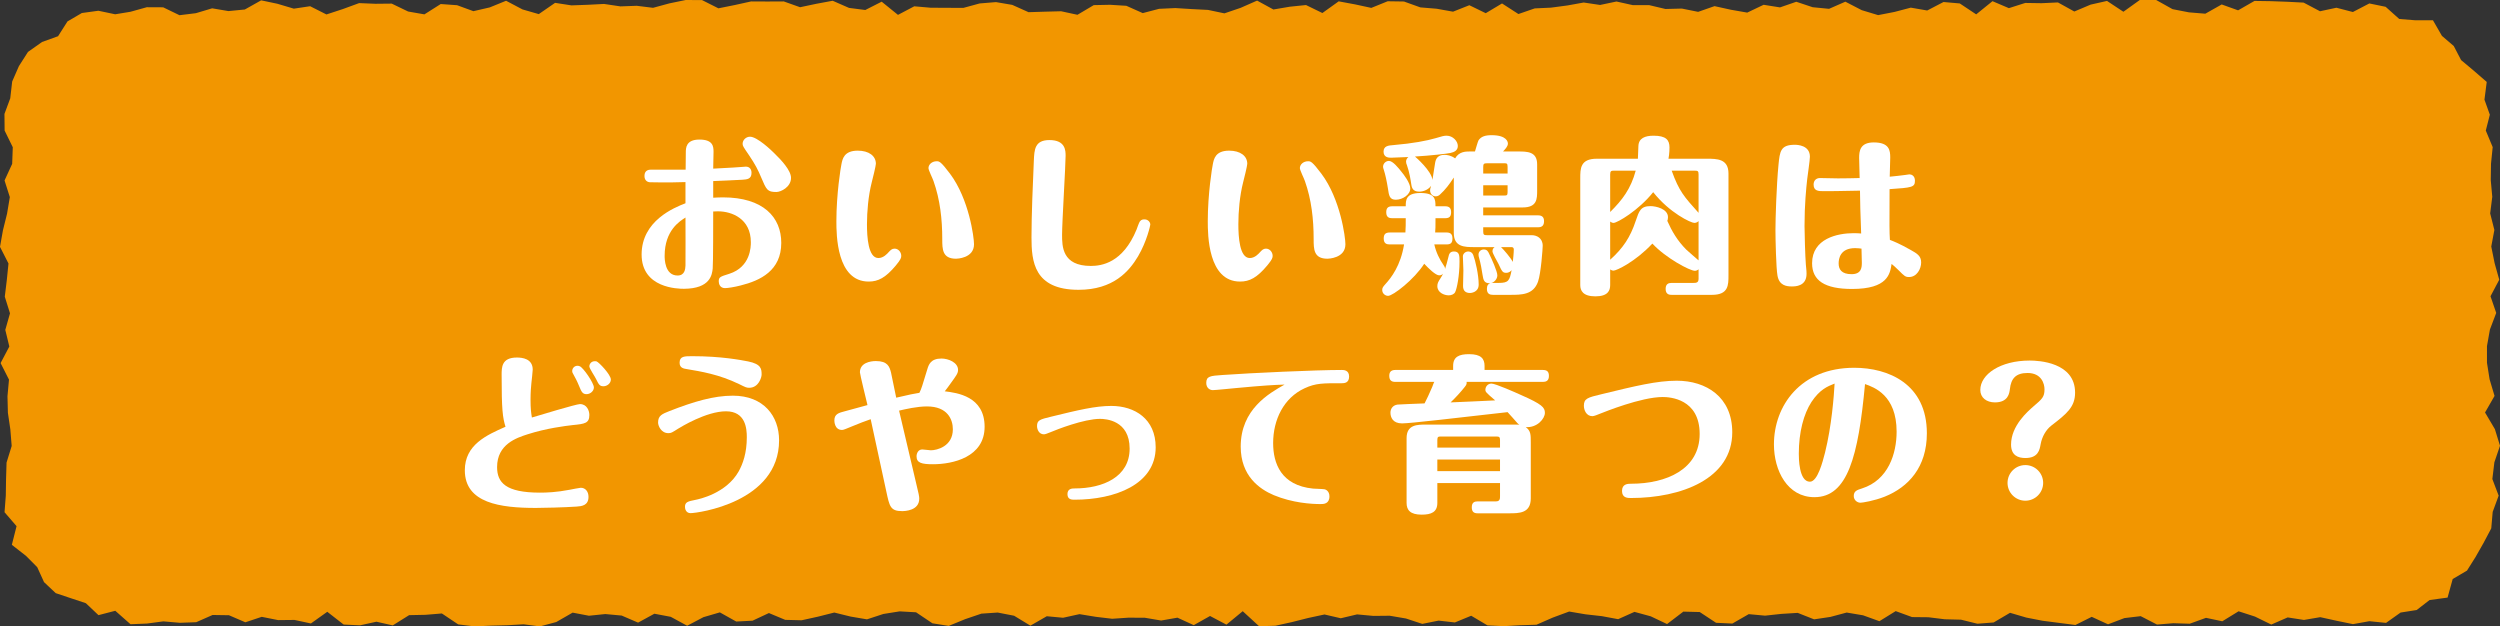
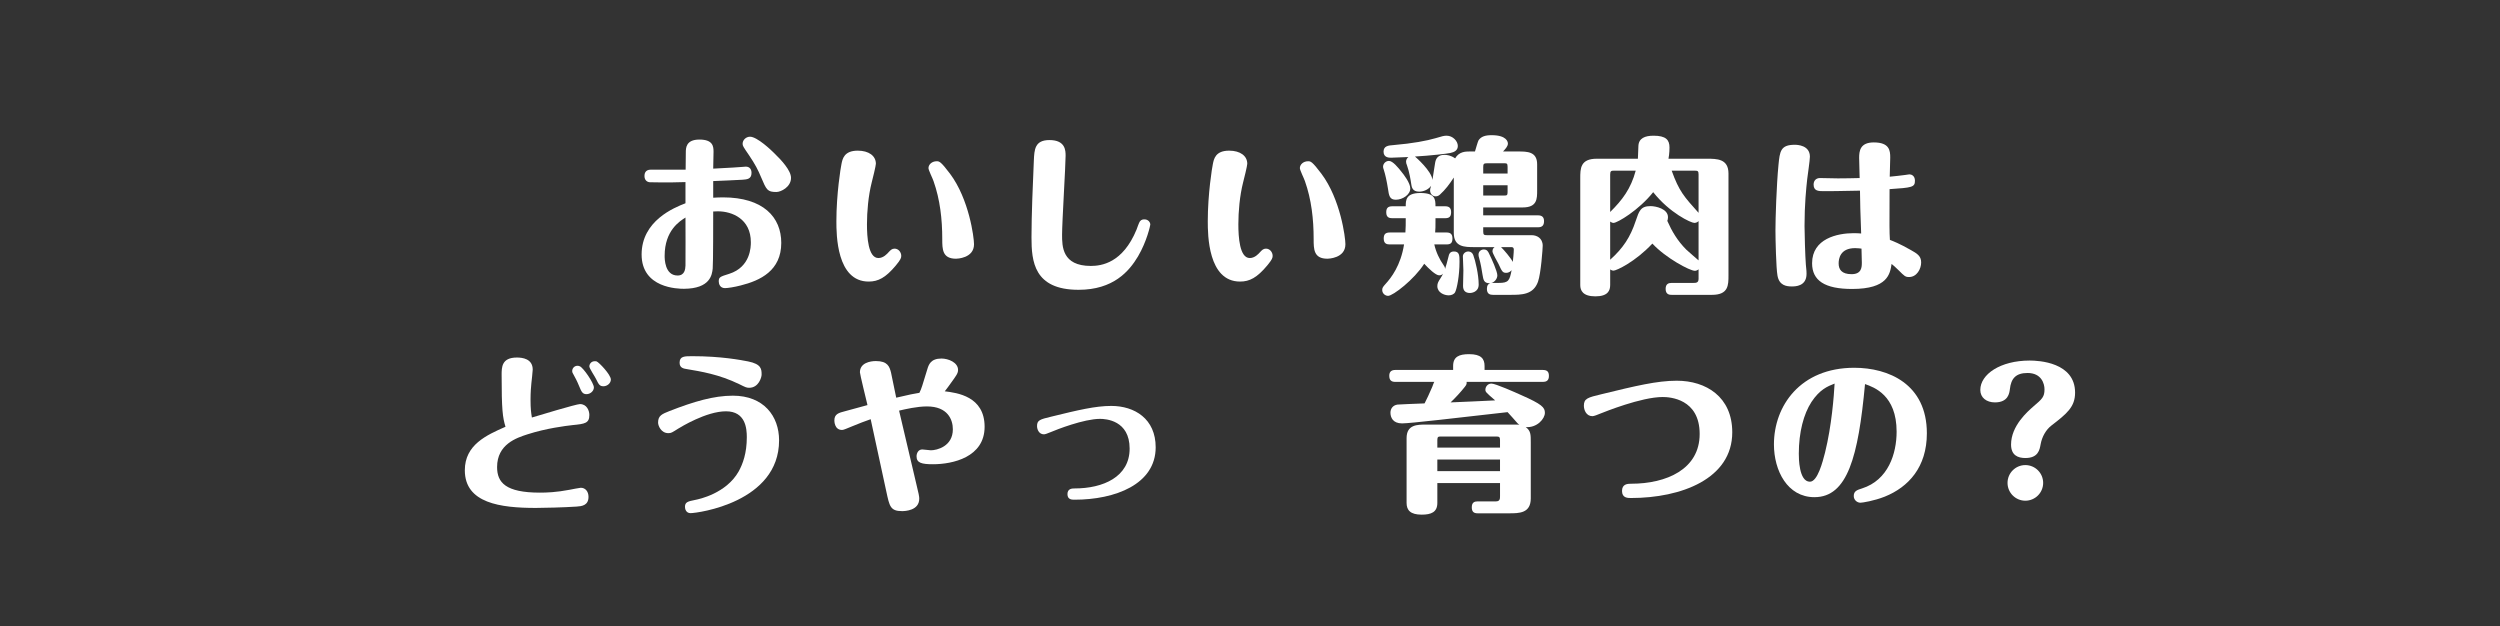
<svg xmlns="http://www.w3.org/2000/svg" id="_レイヤー_2" viewBox="0 0 297.53 74.55">
  <rect x="0" y="0" width="297.53" height="74.55" fill="#333333" stroke="none" />
  <g id="_レイアウト">
    <g>
-       <polygon points="281.98 73.93 280.03 74.28 278.09 73.88 276.14 73.45 274.2 73.78 272.26 73.48 270.31 74.33 268.37 73.38 266.42 72.75 264.48 73.94 262.54 73.53 260.6 74.23 258.65 74.17 256.71 74.33 254.77 73.33 252.83 73.56 250.88 74.3 248.94 73.41 247 74.38 245.05 74.13 243.11 73.88 241.16 73.5 239.22 72.93 237.27 74.08 235.33 74.23 233.39 73.75 231.44 73.7 229.5 73.46 227.56 73.44 225.61 72.73 223.67 73.93 221.73 73.23 219.78 72.9 217.84 73.42 215.9 73.71 213.95 72.94 212.01 73.06 210.06 73.27 208.12 73.09 206.17 74.21 204.23 74.12 202.29 72.84 200.34 72.79 198.4 74.27 196.46 73.35 194.52 72.82 192.58 73.69 190.64 73.33 188.69 73.11 186.75 72.78 184.8 73.5 182.86 74.35 180.92 74.41 178.97 74.52 177.03 74.43 175.09 73.28 173.15 74.08 171.21 73.86 169.27 74.25 167.33 73.61 165.39 73.28 163.45 73.3 161.51 73.12 159.57 73.58 157.63 73.13 155.68 73.55 153.74 74.04 151.79 74.47 149.85 74.53 147.9 72.74 145.96 74.34 144.01 73.31 142.07 74.4 140.13 73.51 138.19 73.85 136.25 73.52 134.3 73.51 132.36 73.64 130.42 73.41 128.47 73.09 126.52 73.52 124.58 73.34 122.63 74.46 120.69 73.28 118.74 72.9 116.8 73.03 114.86 73.69 112.91 74.49 110.97 74.18 109.02 72.87 107.07 72.76 105.13 73.07 103.18 73.71 101.24 73.38 99.29 72.9 97.35 73.39 95.4 73.82 93.45 73.77 91.51 72.96 89.56 73.87 87.62 73.97 85.67 72.88 83.72 73.45 81.78 74.47 79.83 73.41 77.88 73.04 75.94 74.1 73.99 73.26 72.04 73.08 70.09 73.28 68.15 72.91 66.2 74.03 64.26 74.55 62.32 74.3 60.37 74.41 58.42 74.46 56.48 74.55 54.53 74.31 52.59 73.01 50.64 73.17 48.69 73.21 46.74 74.43 44.8 73.99 42.85 74.42 40.9 74.33 38.95 72.81 37 74.2 35.05 73.78 33.1 73.8 31.15 73.41 29.2 74.06 27.25 73.22 25.3 73.19 23.35 74.05 21.4 74.12 19.44 73.95 17.49 74.21 15.53 74.29 13.72 72.69 11.72 73.21 10.22 71.79 8.48 71.21 6.63 70.59 5.24 69.28 4.43 67.5 3.1 66.16 1.41 64.84 1.97 62.62 .54 60.96 .69 58.99 .72 57.02 .78 55.05 1.39 53.08 1.23 51.1 .94 49.13 .89 47.16 1.07 45.18 .07 43.21 1.11 41.24 .63 39.26 1.19 37.29 .57 35.31 .81 33.33 1.01 31.36 0 29.38 .35 27.41 .84 25.43 1.17 23.46 .54 21.48 1.45 19.5 1.52 17.52 .55 15.54 .53 13.56 1.22 11.7 1.45 9.7 2.25 7.87 3.33 6.18 5 5 6.91 4.31 8.03 2.55 9.74 1.55 11.71 1.28 13.71 1.7 15.53 1.4 17.47 .86 19.42 .87 21.36 1.81 23.31 1.57 25.25 .99 27.19 1.32 29.14 1.13 31.08 .04 33.02 .45 34.97 1.03 36.91 .74 38.85 1.72 40.8 1.08 42.74 .37 44.68 .45 46.62 .43 48.57 1.37 50.51 1.71 52.45 .48 54.4 .62 56.34 1.33 58.29 .88 60.23 .09 62.18 1.12 64.12 1.68 66.06 .34 68.01 .64 69.95 .57 71.89 .47 73.84 .76 75.78 .69 77.72 .93 79.67 .4 81.61 0 83.55 .01 85.5 .99 87.44 .6 89.39 .17 91.33 .18 93.28 .17 95.22 .86 97.16 .45 99.1 .09 101.04 .94 102.98 1.19 104.93 .2 106.87 1.77 108.81 .75 110.76 .92 112.7 .93 114.65 .94 116.59 .41 118.53 .25 120.47 .58 122.41 1.45 124.35 1.39 126.29 1.34 128.23 1.76 130.17 .61 132.11 .57 134.05 .69 136 1.56 137.94 1.05 139.88 .96 141.82 1.08 143.77 1.18 145.72 1.59 147.66 .93 149.61 .07 151.55 1.13 153.49 .8 155.43 .6 157.38 1.55 159.32 .16 161.26 .52 163.2 .94 165.15 .15 167.09 .18 169.04 .88 170.98 1.04 172.93 1.39 174.87 .62 176.82 1.57 178.76 .41 180.71 1.67 182.65 1 184.59 .91 186.54 .65 188.48 .3 190.43 .59 192.38 .18 194.32 .61 196.27 .61 198.21 1.07 200.16 1.02 202.1 1.41 204.05 .73 206 1.16 207.94 1.5 209.89 .57 211.84 .88 213.78 .21 215.73 .86 217.68 1.05 219.62 .2 221.57 1.21 223.52 1.8 225.47 1.42 227.41 .91 229.36 1.25 231.3 .24 233.24 .41 235.19 1.71 237.13 .14 239.08 .97 241.03 .35 242.97 .38 244.92 .29 246.87 1.37 248.81 .55 250.76 .11 252.71 1.4 254.66 0 256.61 0 258.56 1.09 260.51 1.47 262.46 1.63 264.41 .53 266.36 1.23 268.31 .11 270.26 .14 272.21 .21 274.16 .31 276.11 1.34 278.06 .92 280.02 1.43 281.98 .41 283.92 .81 285.54 2.26 287.41 2.41 289.55 2.41 290.62 4.27 292.03 5.48 292.9 7.15 294.37 8.38 295.95 9.75 295.68 11.86 296.32 13.65 295.84 15.54 296.66 17.51 296.46 19.48 296.43 21.45 296.61 23.42 296.36 25.4 296.86 27.37 296.49 29.34 296.89 31.32 297.44 33.29 296.4 35.26 297.08 37.24 296.33 39.22 295.98 41.19 295.98 43.17 296.29 45.14 296.88 47.12 295.75 49.09 296.92 51.07 297.53 53.05 296.86 55.02 296.62 57.01 297.37 58.99 296.66 60.92 296.49 62.88 295.57 64.62 294.62 66.29 293.6 67.91 291.9 68.91 291.29 71.12 289.15 71.41 287.61 72.6 285.7 72.9 283.97 74.13 281.98 73.93" fill="#f29600" />
      <g>
        <path d="m84.88,23.53c.44-.02.7-.04,1.16-.04,4.8,0,6.94,2.36,6.94,5.42,0,3.3-2.5,4.48-4.82,5.06-.76.2-1.56.32-1.88.32-.6,0-.74-.52-.74-.8,0-.5.14-.56,1.24-.9,2.58-.82,2.58-3.28,2.58-3.76,0-2.8-2.26-3.68-3.92-3.68-.08,0-.48.02-.56.02,0,.94,0,6.3-.06,6.8-.08.72-.28,2.38-3.42,2.4-.7,0-5.04-.06-5.04-4.08s3.88-5.58,5.22-6.1v-2.52c-1.34.04-1.8.04-2.82.04-.36,0-1.12-.02-1.42-.02-.32-.02-.64-.24-.64-.74,0-.22.04-.76.76-.76h4.14c0-.26.02-1.94.02-2.02,0-.54,0-1.56,1.62-1.56s1.68.82,1.68,1.46c0,.32-.04,1.72-.04,2,2.42-.14,2.82-.14,3.38-.2.18-.02.48-.04.52-.04.24,0,.66.14.66.74,0,.74-.52.78-1.06.82-.56.04-3,.14-3.5.16v1.98Zm-5.78,6.92c0,.32,0,2.34,1.54,2.34.84,0,.92-.74.94-1.18.02-.82,0-4.82,0-5.72-.66.42-2.48,1.52-2.48,4.56Zm11.46-9.4c-.32-.78-.7-1.52-1.42-2.58-.7-1.02-.76-1.12-.76-1.36,0-.46.42-.84.88-.84.86,0,2.58,1.66,2.78,1.86.98.94,2.1,2.16,2.1,3.04,0,1.1-1.22,1.68-1.74,1.68-1.08,0-1.18-.24-1.84-1.8Z" fill="#fff" />
        <path d="m106.62,31.59c-1.22,1.46-2.1,1.92-3.24,1.92-3.82,0-3.84-5.6-3.84-7.18,0-3.24.52-6.44.6-6.78.12-.62.3-1.62,1.94-1.62,1.32,0,2.16.62,2.16,1.56,0,.24-.38,1.78-.5,2.24-.4,1.58-.56,3.46-.56,4.96s.14,4.02,1.36,4.02c.6,0,1.04-.5,1.22-.7.22-.24.4-.42.7-.42.48,0,.8.44.8.86,0,.22-.04.42-.64,1.14Zm6.44-10.92c2.28,3.04,2.86,7.6,2.86,8.4,0,1.68-2.06,1.72-2.14,1.72-1.64,0-1.64-1.14-1.64-2.34,0-2.36-.26-4.7-1.04-6.9-.08-.26-.6-1.3-.6-1.54,0-.44.42-.82.98-.82.3,0,.48.02,1.58,1.48Z" fill="#fff" />
        <path d="m136.9,26.73c0,.08-.4,1.98-1.46,3.78-1.06,1.78-2.94,3.98-7.08,3.98-5.32,0-5.6-3.4-5.6-6.24,0-2.6.16-6.46.28-9.14.06-1.3.1-2.44,1.86-2.44,1.92,0,1.92,1.28,1.92,1.88,0,1.12-.42,7.88-.42,9.38,0,1.38,0,3.72,3.42,3.72,1.26,0,3.8-.34,5.44-4.32.06-.16.3-.86.4-.98.18-.24.4-.24.56-.24.42,0,.68.34.68.62Z" fill="#fff" />
        <path d="m150.82,31.59c-1.22,1.46-2.1,1.92-3.24,1.92-3.82,0-3.84-5.6-3.84-7.18,0-3.24.52-6.44.6-6.78.12-.62.3-1.62,1.94-1.62,1.32,0,2.16.62,2.16,1.56,0,.24-.38,1.78-.5,2.24-.4,1.58-.56,3.46-.56,4.96s.14,4.02,1.36,4.02c.6,0,1.04-.5,1.22-.7.22-.24.4-.42.7-.42.48,0,.8.44.8.86,0,.22-.04.42-.64,1.14Zm6.44-10.92c2.28,3.04,2.86,7.6,2.86,8.4,0,1.68-2.06,1.72-2.14,1.72-1.64,0-1.64-1.14-1.64-2.34,0-2.36-.26-4.7-1.04-6.9-.08-.26-.6-1.3-.6-1.54,0-.44.42-.82.98-.82.3,0,.48.02,1.58,1.48Z" fill="#fff" />
        <path d="m173.18,34.77c-.12.24-.44.38-.76.38-.56,0-1.36-.34-1.36-1.1,0-.34.12-.54.38-.94.14-.22.24-.4.3-.54-.1.1-.2.2-.46.2-.42,0-1.26-.82-1.78-1.38-1.2,1.88-3.72,3.82-4.3,3.82-.34,0-.7-.28-.7-.7,0-.28.12-.4.4-.72.66-.72,1.8-2.18,2.2-4.7h-1.7c-.32,0-.72-.06-.72-.7,0-.48.18-.72.72-.72h1.86c.04-.64.04-.96.04-1.7h-1.6c-.32,0-.72-.06-.72-.7,0-.48.18-.72.72-.72h1.6c0-.7,0-1.58,1.74-1.58s1.8.72,1.8,1.58h1.14c.44,0,.72.16.72.7s-.22.72-.72.72h-1.14v.4c0,.6,0,.84-.04,1.3h1.36c.42,0,.7.16.7.7s-.2.72-.7.72h-1.46c.2.92.62,1.78,1.1,2.46.14.2.16.24.18.46.12-.32.24-.82.46-1.66.04-.16.18-.42.6-.42.66,0,.66.5.66,1.22,0,1.7-.32,3.24-.52,3.62Zm-7.06-11c-.74,0-.82-.48-.94-1.34-.14-.88-.32-1.7-.48-2.18-.08-.26-.1-.3-.1-.4,0-.38.32-.7.7-.7.46,0,1.1.8,1.48,1.28.28.34,1.06,1.34,1.06,2,0,.74-.92,1.34-1.72,1.34Zm16.92,3.28h-6.52v.5c0,.4.1.44.46.44h5.32c.56,0,1.3.32,1.3,1.26,0,.28-.2,3.26-.56,4.28-.56,1.56-1.94,1.56-3.34,1.56h-2.02c-.32,0-.72-.08-.72-.7,0-.38.12-.6.42-.68h-.1c-.68,0-.74-.42-.84-1-.1-.66-.22-1.34-.4-1.98-.06-.2-.08-.3-.08-.42,0-.42.34-.62.62-.62.4,0,.52.24.64.5.3.6.98,2.1.98,2.58,0,.42-.34.82-.74.92.08-.02.14-.02.22-.02h.7c1.16,0,1.28-.28,1.52-1.52-.1.12-.3.32-.64.32-.42,0-.5-.14-.92-1.06-.12-.24-.72-1.26-.72-1.5,0-.28.14-.42.26-.5h-2.4c-1.16,0-2.46,0-2.46-1.68v-6.6c-.52.8-1,1.44-1.66,2.04-.1.08-.24.2-.5.2-.36,0-.66-.3-.66-.7,0-.12,0-.16.12-.56-.28.42-.86.7-1.42.7-.82,0-.9-.54-.96-1-.04-.28-.2-1.34-.5-2.16-.06-.14-.1-.26-.1-.4,0-.08,0-.34.28-.56-.14,0-2.02.08-2.06.08-.24,0-.9,0-.9-.72,0-.68.58-.74,1.16-.78,2.34-.2,4-.52,5.02-.82.8-.24,1.02-.3,1.32-.3.76,0,1.34.66,1.34,1.22,0,.52-.4.74-.9.84-.34.08-2.42.32-4.2.42.1.08,1.98,1.72,2.08,2.78.06-.32.26-1.74.32-2.04.1-.6.42-.94,1.12-.94.28,0,.76.06,1.26.42.46-.82,1.28-.82,1.7-.82h.66c.06-.2.36-1.24.42-1.32.3-.46.8-.62,1.56-.62,1.8,0,1.94.8,1.94,1,0,.34-.34.68-.58.94h1.8c1.06,0,2.26,0,2.26,1.52v3.12c0,1,0,2.02-1.72,2.02h-4.7v.94h6.52c.42,0,.72.16.72.68s-.22.74-.72.74Zm-8.08,7.82c-.5,0-.84-.22-.84-.84,0-.3.04-1.58.04-1.84s-.06-1.44-.06-1.68c0-.3.28-.58.64-.58.06,0,.44,0,.6.44.24.62.64,2.32.64,3.5,0,.92-.9,1-1.02,1Zm4.46-15.02c0-.4-.1-.42-.4-.42h-2.04c-.4,0-.46.08-.46.46v.76h2.9v-.8Zm0,2.2h-2.9v1.22h2.5c.3,0,.4-.02.4-.4v-.82Zm.48,7.36h-1.26c.32.3,1.16,1.28,1.4,1.76.12-1.02.12-1.46.12-1.48,0-.2-.12-.28-.26-.28Z" fill="#fff" />
        <path d="m191.63,33.93c0,.64-.26,1.34-1.76,1.34s-1.8-.7-1.8-1.34v-12.72c0-1.14,0-2.32,1.96-2.32h4.9c.02-.24.06-1.3.06-1.52.04-.92.78-1.22,1.8-1.22,1.48,0,1.9.5,1.9,1.4,0,.14,0,.7-.12,1.34h4.56c1.2,0,2.58,0,2.58,1.76v12.12c0,1.16,0,2.32-1.96,2.32h-4.8c-.2,0-.72,0-.72-.7,0-.6.34-.72.72-.72h2.58c.3,0,.62,0,.62-.48v-1.14c-.14.12-.3.18-.44.18-.6,0-3.46-1.52-5.06-3.24-2.04,2.18-4.28,3.22-4.62,3.22-.14,0-.28-.06-.4-.14v1.86Zm0-8.7c1.44-1.42,2.46-2.76,3.04-4.92h-2.58c-.34,0-.46.04-.46.46v4.46Zm0,5.68c1.52-1.36,2.4-2.68,3.04-4.62.4-1.18.58-1.76,1.76-1.76.64,0,2.08.32,2.08,1.32,0,.2-.04.32-.08.44.54,1.22,1.2,2.36,2.26,3.42.2.2,1.24,1.08,1.46,1.28v-4.68c-.06.06-.22.22-.5.22-.4,0-2.94-1.18-4.9-3.66-1.74,2.18-4.28,3.66-4.72,3.66-.18,0-.3-.1-.4-.16v4.54Zm7.32-10.6c.88,2.46,1.48,3.1,3.2,5.02v-4.56c0-.4-.08-.46-.46-.46h-2.74Z" fill="#fff" />
        <path d="m215.4,18.65c0,.42-.28,2.28-.32,2.66-.12,1.08-.32,3.02-.32,5.58,0,.82.08,3.66.16,4.62.08.76.08.86.08,1.08,0,1.5-1.36,1.5-1.76,1.5-.64,0-1.5-.12-1.7-1.3-.16-.86-.24-4.32-.24-5.4,0-1.34.12-5.28.36-7.76.16-1.62.24-2.4,1.94-2.4.28,0,1.8.04,1.8,1.42Zm11.28,2.18c.1-.02.5-.08.56-.08.22,0,.66.14.66.76,0,.78-.36.82-3.02,1-.02,4.52-.02,5.02.04,6.04.42.16,1.14.44,2.48,1.2.74.42,1.24.7,1.24,1.48s-.52,1.74-1.44,1.74c-.44,0-.54-.1-1.26-.82-.38-.38-.62-.58-.82-.74-.18,1.18-.44,2.98-4.7,2.98-3.26,0-4.76-1-4.76-3.06,0-2.94,3.02-3.58,4.96-3.58.36,0,.68.02.88.04-.1-2.72-.12-3.44-.14-5.1-2.62.06-3.64.06-4.34.06-.56,0-1.18,0-1.18-.78,0-.5.32-.78.76-.78.34,0,1.84.04,2.14.04.88,0,1.82-.02,2.58-.04,0-.38-.06-2.06-.06-2.4,0-.8.1-1.84,1.74-1.84,1.88,0,1.96.98,1.96,1.8,0,.2-.06,2.02-.06,2.28.6-.06,1.38-.14,1.78-.2Zm-5.9,8.7c-1.78,0-1.96,1.26-1.96,1.82,0,.7.34,1.28,1.54,1.28s1.22-.84,1.22-1.38c0-.16-.04-1.4-.04-1.66-.18-.02-.42-.06-.76-.06Z" fill="#fff" />
        <path d="m59.7,44.61c0-.9,0-2.06,1.82-2.06.64,0,1.88.14,1.88,1.44,0,.26-.14,1.38-.16,1.62-.04.36-.1,1.1-.1,1.94,0,1.1.06,1.5.16,2.14.78-.24,5.3-1.6,5.72-1.6.82,0,1.12.78,1.12,1.3,0,.98-.54,1.06-1.98,1.2-.88.1-3.14.38-5.38,1.1-1.3.42-3.62,1.18-3.62,3.9,0,1.84,1.02,3.04,5.1,3.04.8,0,1.96-.04,3.52-.34.18-.04,1.24-.24,1.34-.24.56,0,.92.46.92,1.08,0,1.04-.82,1.12-1.42,1.16-1.44.1-3.98.16-4.84.16-4.22,0-8.46-.56-8.46-4.48,0-3.04,2.58-4.18,4.84-5.18-.34-1.12-.46-2-.46-6.18Zm10.98,1.5c0,.42-.42.8-.88.8s-.6-.28-.86-.92-.5-1.08-.7-1.44c-.08-.12-.14-.24-.14-.4,0-.28.22-.62.64-.62.08,0,.16.02.26.06.42.16,1.68,2,1.68,2.52Zm2.02-.94c0,.44-.44.8-.88.8s-.56-.2-.88-.86c-.1-.24-.8-1.26-.8-1.5,0-.28.22-.62.64-.62.06,0,.16,0,.22.02.28.1,1.7,1.58,1.7,2.16Z" fill="#fff" />
        <path d="m79.7,48.91c2.88-1.12,5.24-1.82,7.52-1.82,3.66,0,5.5,2.42,5.5,5.32,0,7.38-9.7,8.66-10.54,8.66-.52,0-.66-.48-.66-.74,0-.58.34-.66,1.24-.84.42-.08,3.68-.76,5.16-3.4.48-.88.96-2.14.96-4.06,0-1.02-.14-3.08-2.48-3.08s-5.38,1.88-5.68,2.06c-.76.48-.84.54-1.18.54-.86,0-1.22-.88-1.22-1.26,0-.84.48-1.02,1.38-1.38Zm9.46-2.76c-.3,0-.4-.04-1.2-.44-2.4-1.16-4.54-1.5-6.2-1.78-.4-.06-.88-.14-.88-.76,0-.78.58-.78,1.5-.78,3.46,0,5.8.46,6.64.62,1.6.32,1.62.92,1.62,1.58,0,.3-.34,1.56-1.48,1.56Z" fill="#fff" />
        <path d="m103.62,49.89c-.58.2-1.48.54-2.14.82-.74.3-1.08.46-1.26.46-.92,0-.92-1.06-.92-1.14,0-.76.52-.9,1.3-1.1.36-.1,2.54-.7,2.64-.72-.14-.58-.9-3.7-.9-3.9,0-1.12,1.22-1.34,1.9-1.34,1.4,0,1.62.66,1.8,1.36.02.08.52,2.52.62,3,1.62-.38,2.12-.48,2.76-.58.28-.56.32-.8.94-2.8.16-.54.4-1.28,1.68-1.28.82,0,1.98.46,1.98,1.36,0,.4-.22.68-.84,1.54-.1.16-.6.82-.74,1,1.44.18,4.74.58,4.74,4.22s-3.82,4.46-6.14,4.46c-1.36,0-1.96-.16-1.96-.94,0-.36.2-.82.68-.82.16,0,.88.1,1.02.1.72,0,2.62-.46,2.62-2.5,0-1.16-.62-2.72-3.08-2.72-1.18,0-2.54.32-3.32.5.3,1.28,1.62,6.92,1.9,8.08.48,1.98.5,2.14.5,2.4,0,1.42-1.7,1.48-2.04,1.48-1.42,0-1.5-.6-1.88-2.34l-1.86-8.6Z" fill="#fff" />
        <path d="m127.9,58.13c3.36,0,6.54-1.36,6.54-4.74s-2.86-3.54-3.52-3.54c-1.92,0-5.18,1.28-5.88,1.58-.44.18-.66.26-.8.26-.6,0-.82-.6-.82-.98,0-.7.34-.8,1.68-1.12,3.18-.78,5.26-1.28,7.16-1.28,2.78,0,5.28,1.54,5.28,4.92,0,4.42-4.84,6.24-9.66,6.24-.3,0-.84,0-.84-.66s.54-.68.86-.68Z" fill="#fff" />
-         <path d="m147.04,46.19c-.44.04-2.4.24-2.7.24-.34,0-.78-.24-.78-.86,0-.8.48-.84,1.92-.94,3.34-.24,11.14-.6,14.2-.6.22,0,.88,0,.88.78s-.58.8-.88.8c-2.24,0-3.08-.02-4.42.6-2.48,1.14-3.74,3.74-3.74,6.52,0,2.42.94,5.04,4.76,5.42.22.02,1.18.04,1.36.08.14.02.58.22.58.84,0,.92-.72.92-1.06.92-1.12,0-3.34-.14-5.56-1.06-1.7-.72-3.94-2.28-3.94-5.78,0-4.42,3.34-6.32,5.22-7.38-1.26.04-2.42.1-5.84.42Z" fill="#fff" />
        <path d="m174.54,45.45c.02.14.04.3-.2.58-.52.66-1.1,1.28-1.7,1.86.76-.02,4.46-.2,5.3-.24-1.12-.96-1.16-1.02-1.16-1.28,0-.3.24-.72.72-.72s2.86,1.06,3.52,1.36c2.5,1.1,2.84,1.48,2.84,2.12,0,.7-.92,1.8-2.28,1.7.6.44.6.88.6,1.82v6.66c0,1.78-1.38,1.78-2.6,1.78h-3.72c-.48,0-.7-.2-.7-.72,0-.58.32-.7.7-.7h2.18c.48,0,.48-.34.48-.62v-1.56h-7.46v2.36c0,1.1-.72,1.4-1.86,1.4-1.34,0-1.8-.52-1.8-1.4v-7.7c0-1.62,1.26-1.62,2.36-1.62h10.06c.74,0,.86,0,1,.02-.06-.04-.12-.08-.22-.18-.16-.18-.98-1.12-1.18-1.32-6,.68-11.6,1.34-12.56,1.34-1.1,0-1.38-.72-1.38-1.28,0-.44.26-.88.84-.96.18-.02,2.14-.1,3.22-.14.16-.28.66-1.36.92-1.98.06-.14.18-.52.24-.58h-4.64c-.48,0-.72-.2-.72-.74s.34-.68.72-.68h6.88v-.48c0-1.1.72-1.4,1.9-1.4,1.42,0,1.84.54,1.84,1.4v.48h6.94c.54,0,.72.24.72.72,0,.6-.38.7-.72.7h-9.08Zm3.98,7.82v-.9c0-.36-.1-.42-.44-.42h-6.58c-.32,0-.44.02-.44.42v.9h7.46Zm0,2.8v-1.38h-7.46v1.38h7.46Z" fill="#fff" />
        <path d="m194.12,57.57c4.2,0,8.16-1.72,8.16-5.92s-3.56-4.4-4.4-4.4c-2.56,0-6.98,1.8-7.34,1.94-.44.18-.84.34-1.02.34-.74,0-1.02-.74-1.02-1.24,0-.86.44-.98,2.12-1.38,4.02-.98,6.58-1.6,8.94-1.6,3.48,0,6.6,1.92,6.6,6.14,0,5.54-6.08,7.82-12.06,7.82-.38,0-1.06,0-1.06-.84s.68-.86,1.08-.86Z" fill="#fff" />
        <path d="m215.94,59.17c-3.22,0-4.82-3.16-4.82-6.28,0-4.58,3.14-9.12,9.56-9.12,4.06,0,8.64,1.92,8.64,7.8,0,4.02-2.18,6.4-5.02,7.54-1.26.5-2.66.72-2.88.72-.4,0-.8-.32-.8-.8,0-.6.42-.72.98-.9,3.14-1,4.12-4.16,4.12-6.76,0-4.34-2.68-5.28-3.76-5.66-.8,8.64-2.08,13.46-6.02,13.46Zm-.36-11.32c-.92,1.42-1.5,3.58-1.5,6.14,0,.48,0,3.34,1.32,3.34.92,0,1.52-2.38,1.8-3.46.8-3.22,1.06-6.78,1.14-8.22-.86.34-1.76.7-2.76,2.2Z" fill="#fff" />
        <path d="m239.34,52.91c0-2.24,1.98-3.94,2.66-4.54,1.06-.9,1.32-1.14,1.32-2.04,0-.64-.34-1.94-2.02-1.94-1.38,0-1.96.64-2.1,1.92-.06.46-.18,1.58-1.78,1.58-1,0-1.74-.56-1.74-1.48,0-1.86,2.38-3.5,5.88-3.5,1.06,0,5.4.2,5.4,3.82,0,1.7-.98,2.5-2.8,3.9-.68.52-1.14,1.36-1.3,2.24-.12.66-.28,1.64-1.82,1.64-.88,0-1.7-.32-1.7-1.6Zm3.82,4.56c0,1.18-.96,2.12-2.12,2.12s-2.12-.94-2.12-2.12.96-2.12,2.12-2.12,2.12.94,2.12,2.12Z" fill="#fff" />
      </g>
    </g>
  </g>
</svg>